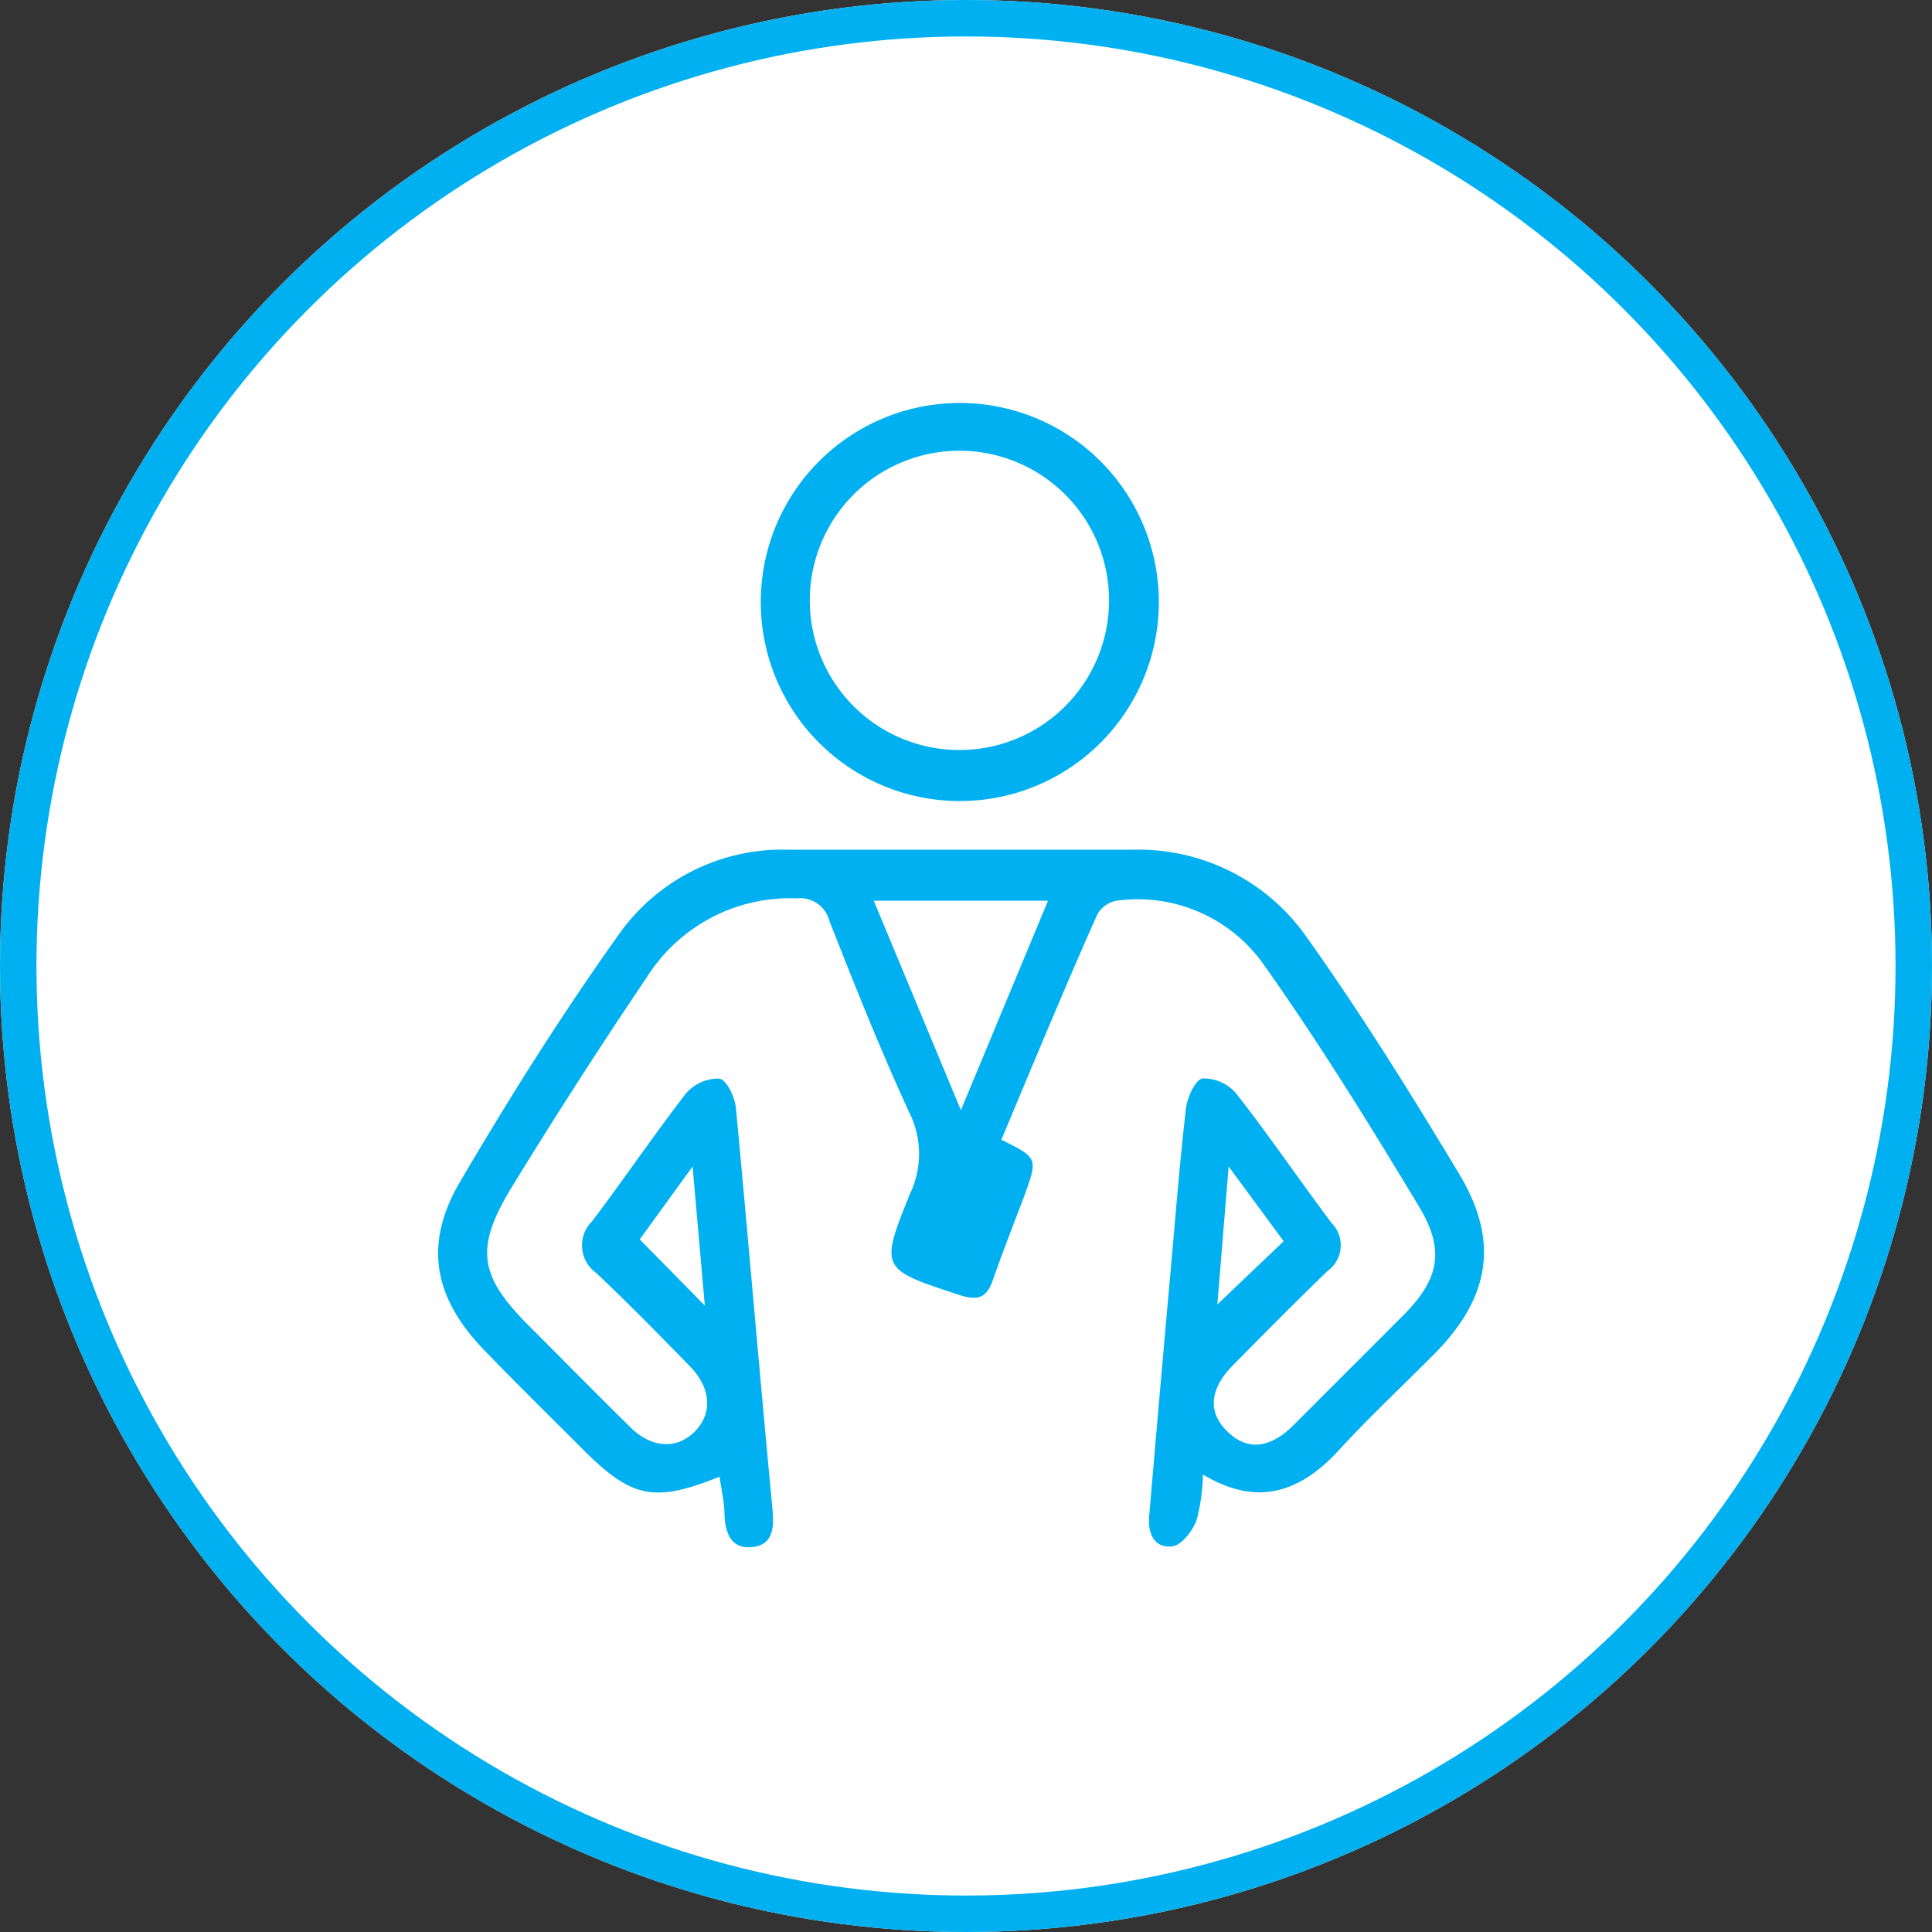
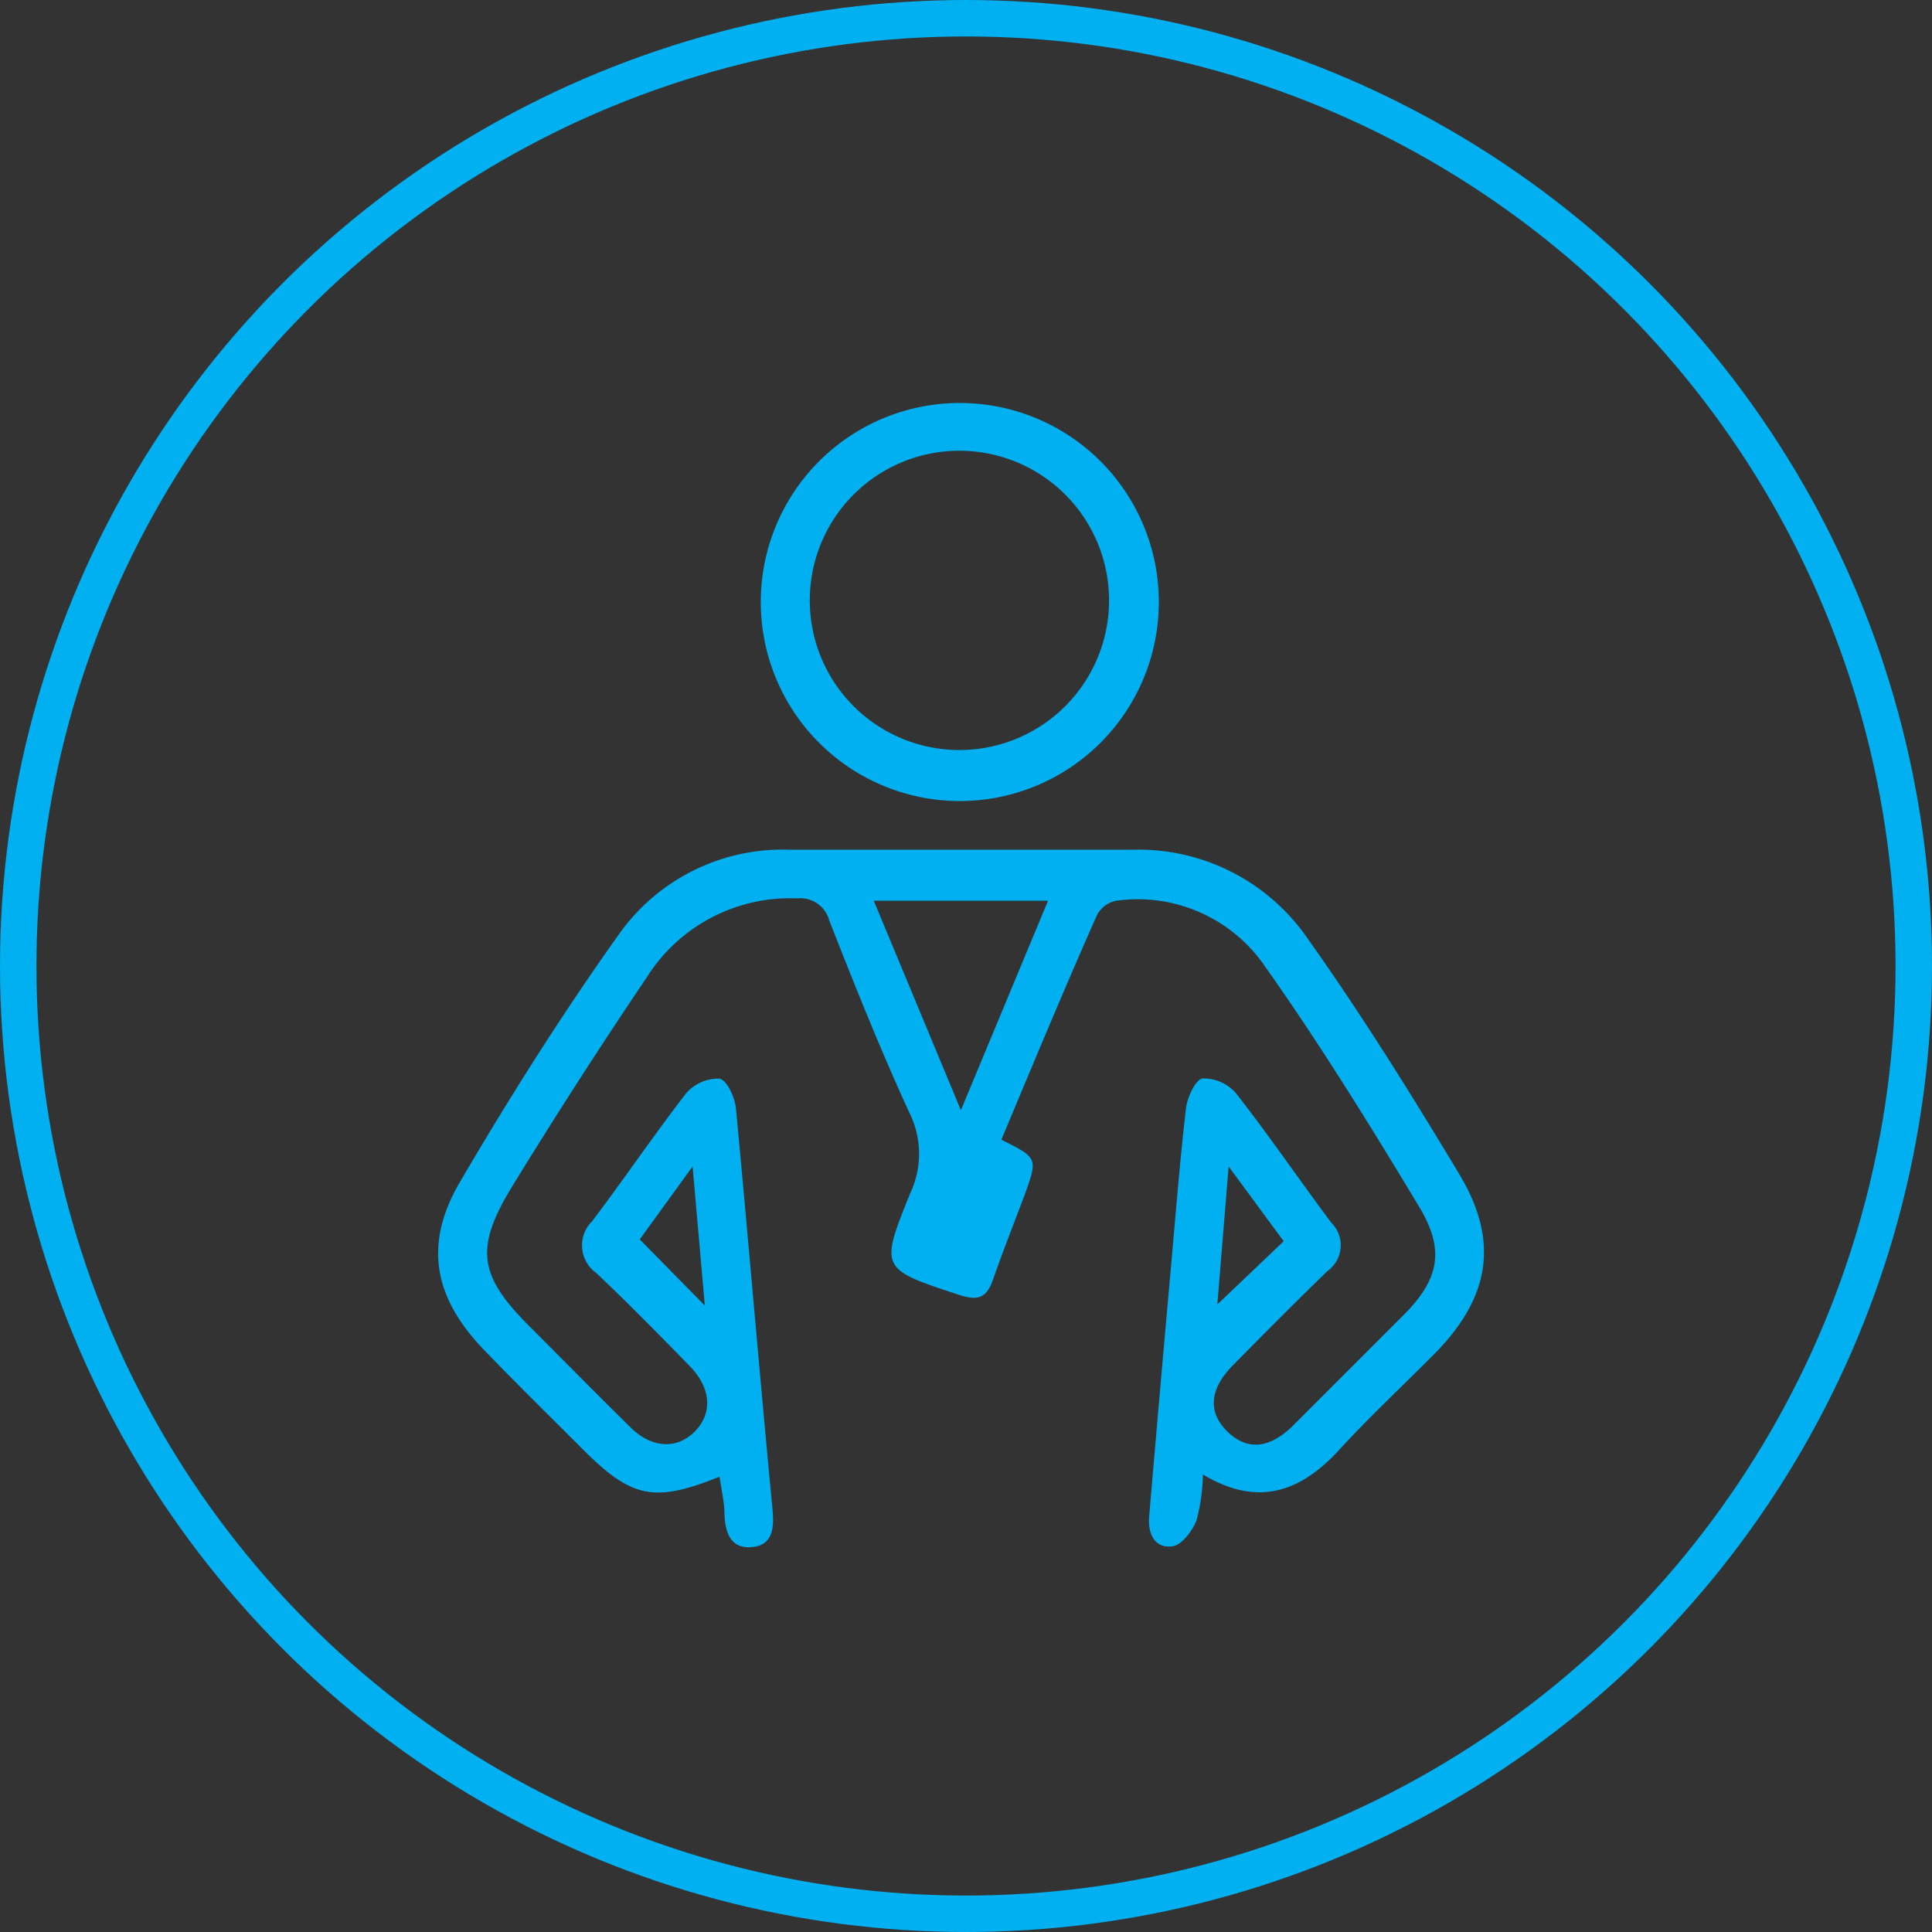
<svg xmlns="http://www.w3.org/2000/svg" id="Layer_1" data-name="Layer 1" viewBox="0 0 106 106">
  <rect x="0" y="0" width="106" height="106" fill="#333333" stroke="none" />
  <defs>
    <style>.cls-1{fill:#fff;}.cls-2{fill:none;stroke:#00b0f0;stroke-width:2px;}.cls-3{fill:#00b0f0;}</style>
  </defs>
  <title>benefits-icon-11</title>
  <g id="Group_11467" data-name="Group 11467">
    <g id="Ellipse_127" data-name="Ellipse 127">
-       <circle class="cls-1" cx="53" cy="53" r="53" />
      <circle class="cls-2" cx="53" cy="53" r="52" />
    </g>
    <g id="Group_1710" data-name="Group 1710">
      <g id="Group_1709" data-name="Group 1709">
        <path id="Path_3886" data-name="Path 3886" class="cls-3" d="M54.94,62.53c2,1,2,1,1.29,3-.59,1.56-1.2,3.11-1.75,4.68-.34,1-.83,1.17-1.84.84-4.32-1.42-4.39-1.41-2.71-5.56A5.07,5.07,0,0,0,49.87,61c-1.58-3.44-3-7-4.37-10.49a1.64,1.64,0,0,0-1.76-1.22A9.29,9.29,0,0,0,35.5,53.6q-3.82,5.66-7.39,11.48c-2.1,3.43-1.84,4.93,1,7.75,1.83,1.83,3.64,3.67,5.48,5.48,1.15,1.14,2.51,1.22,3.49.27s1-2.33-.2-3.59c-1.7-1.74-3.4-3.48-5.17-5.15A1.86,1.86,0,0,1,32.49,67c1.74-2.3,3.36-4.69,5.14-7a2.34,2.34,0,0,1,1.84-.82c.39.06.85,1,.91,1.65.69,7.31,1.3,14.62,2,21.93.09,1,.07,2-1.1,2.12s-1.48-.75-1.53-1.76c0-.69-.17-1.38-.27-2.1-3.59,1.44-4.82,1.19-7.52-1.52-1.79-1.79-3.6-3.57-5.36-5.39-2.78-2.86-3.39-5.8-1.37-9.25,2.76-4.71,5.68-9.34,8.85-13.77a11,11,0,0,1,9.24-4.47c6.28,0,12.57,0,18.85,0a11.26,11.26,0,0,1,9.53,4.81c3,4.22,5.72,8.59,8.37,13,2.19,3.65,1.68,6.72-1.29,9.77C77,76,75.18,77.69,73.5,79.52,71.36,81.87,69,82.7,66,80.9a10.7,10.7,0,0,1-.35,2.51c-.23.59-.82,1.37-1.33,1.43-1,.12-1.35-.72-1.27-1.65q.58-6.81,1.19-13.61c.26-2.92.49-5.85.83-8.77.07-.61.52-1.58.91-1.64a2.35,2.35,0,0,1,1.84.82c1.81,2.31,3.46,4.74,5.22,7.09a1.74,1.74,0,0,1-.2,2.65c-1.75,1.69-3.46,3.42-5.17,5.15-1.33,1.34-1.42,2.62-.3,3.69s2.36.86,3.6-.38c2-2,4-4,6-6s2.33-3.6.88-6c-2.74-4.55-5.54-9.08-8.61-13.4a8.46,8.46,0,0,0-8-3.37,1.53,1.53,0,0,0-1.05.78C58.39,54.25,56.69,58.36,54.94,62.53Zm-7-13.11,4.78,11.49,4.78-11.49ZM38.67,71.63,38,64l-2.9,4ZM67.41,64l-.62,7.57,3.64-3.47Z" />
        <path id="Path_3887" data-name="Path 3887" class="cls-3" d="M63.58,33.08a10.92,10.92,0,1,1,0-.1Zm-10.9,8.07a8.21,8.21,0,1,0-8.25-8.34,8.21,8.21,0,0,0,8.25,8.34Z" />
      </g>
    </g>
  </g>
</svg>